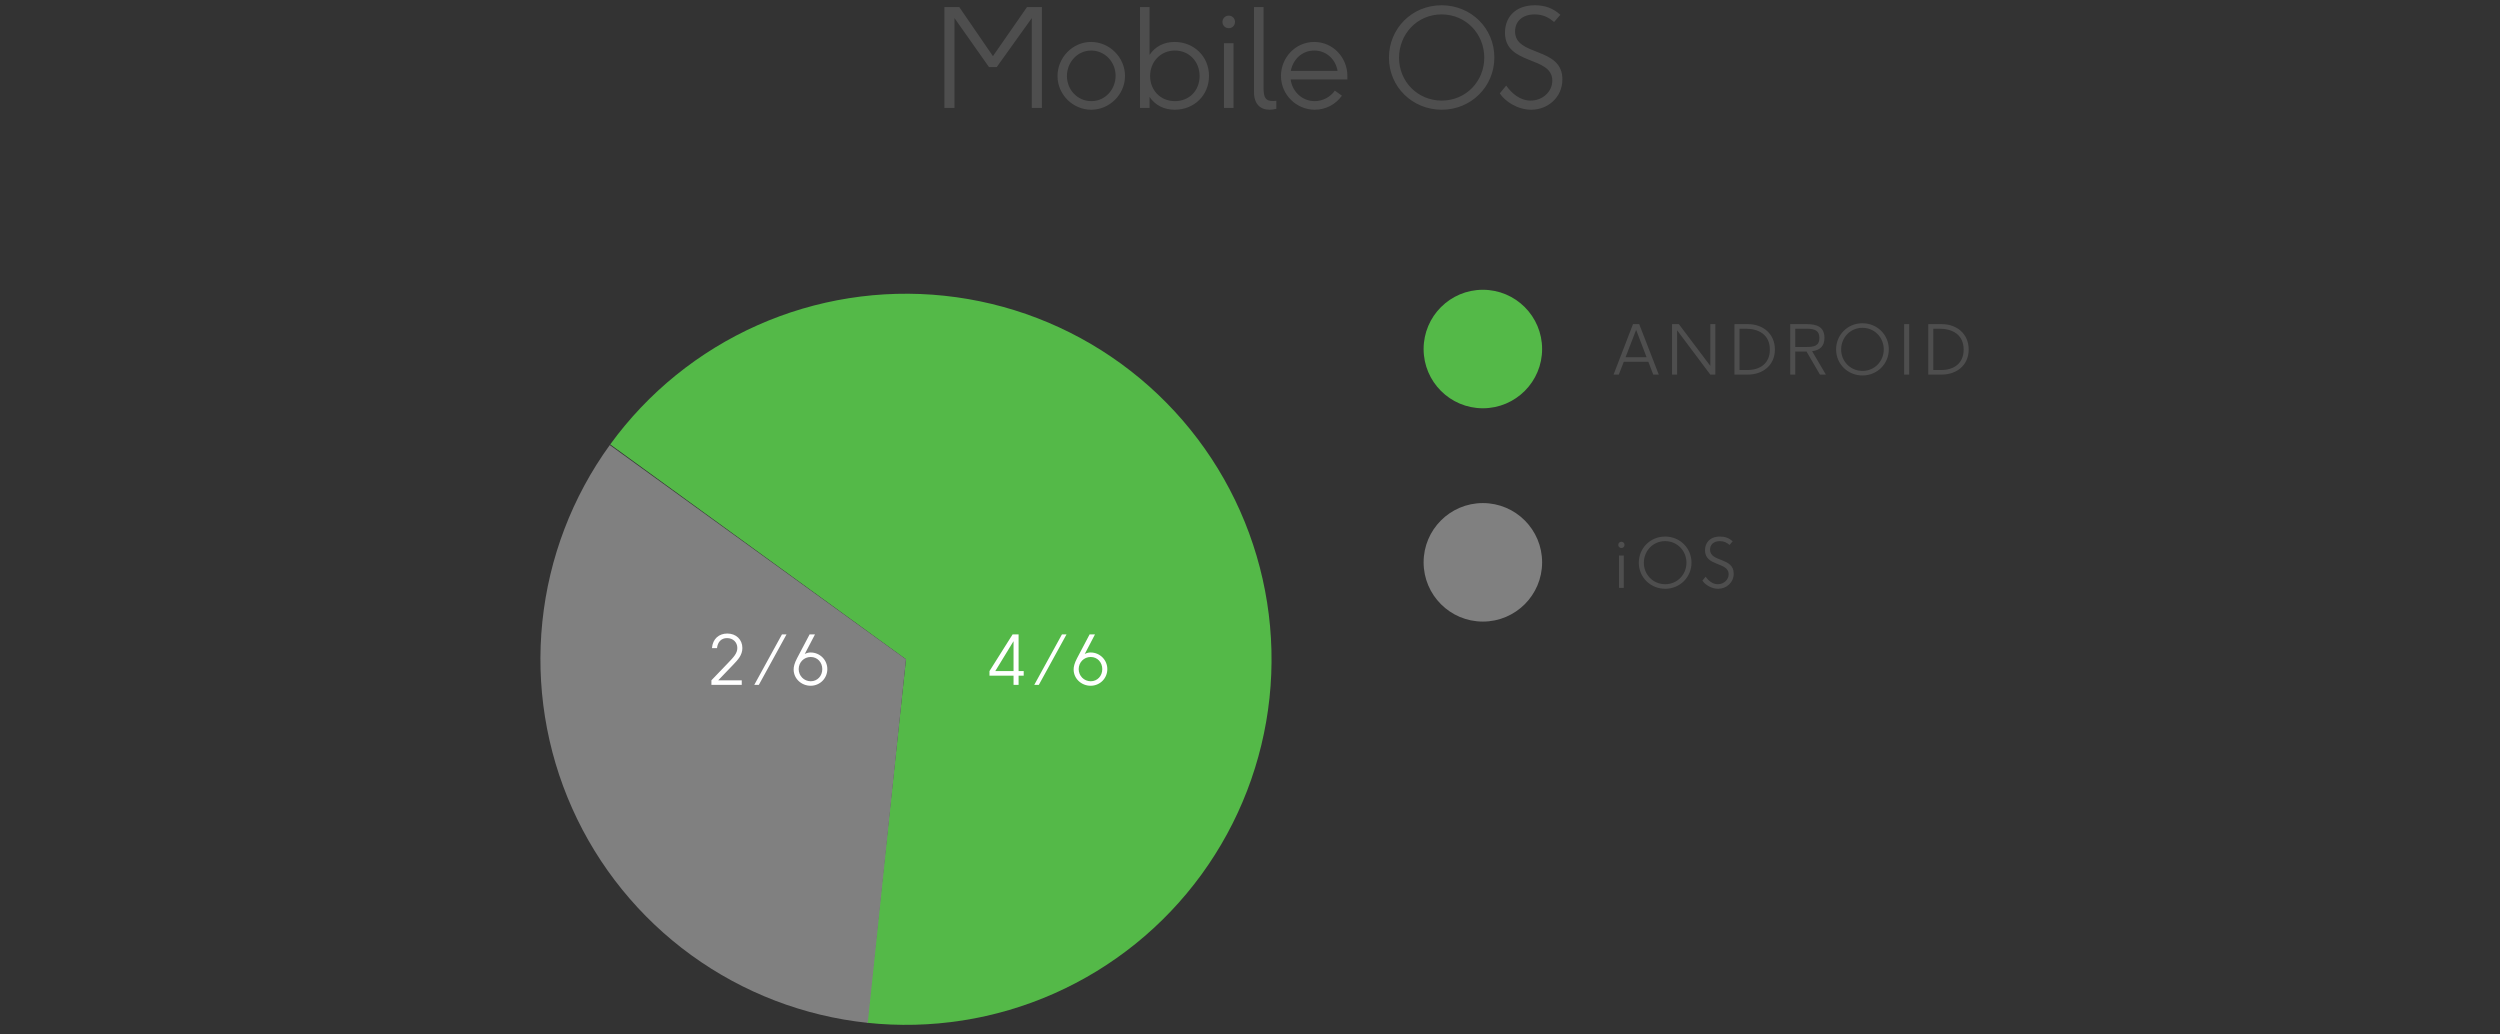
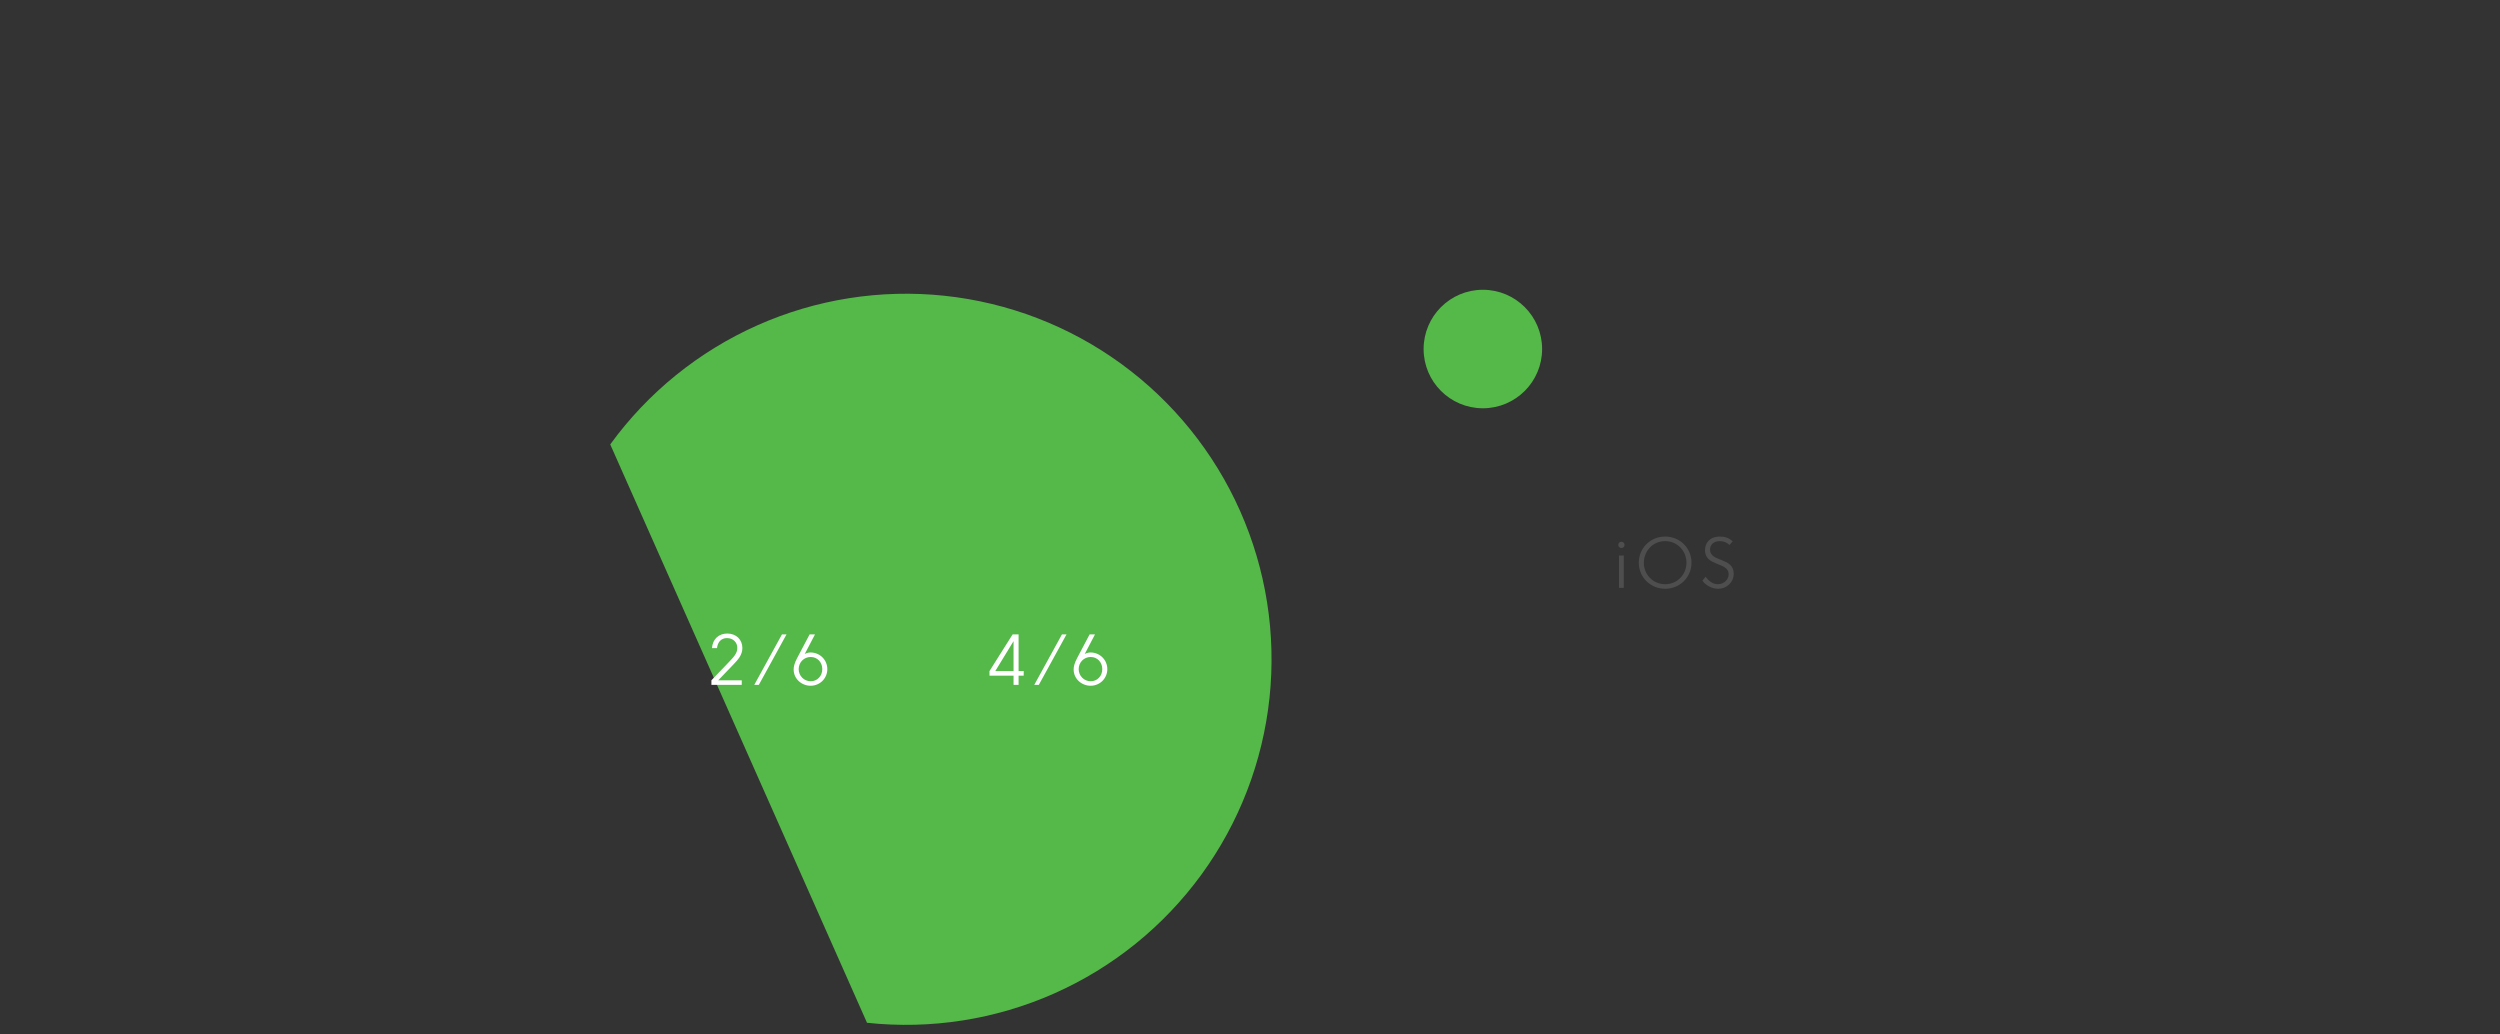
<svg xmlns="http://www.w3.org/2000/svg" width="440" height="182" viewBox="0 0 440 182" fill="none">
  <rect x="0" y="0" width="440" height="182" fill="#333333" stroke="none" />
-   <path d="M183.373 19H181.597V3.184L175.429 11.8H174.061L167.989 3.184V19H166.213V1.24H168.829L174.757 9.88L180.757 1.24H183.373V19ZM198.002 13.36C198.002 16.624 195.29 19.312 192.05 19.312C188.834 19.312 186.122 16.648 186.122 13.384C186.122 10.168 188.738 7.384 192.026 7.384C195.29 7.384 198.002 10.12 198.002 13.36ZM192.074 17.8C194.57 17.8 196.346 15.688 196.346 13.336C196.346 10.888 194.45 8.896 192.05 8.896C189.578 8.896 187.778 11.008 187.778 13.384C187.778 15.784 189.626 17.8 192.074 17.8ZM202.321 17.056V19H200.641V1.24H202.321V9.664C203.329 8.152 204.889 7.384 206.737 7.384C210.121 7.384 212.785 9.928 212.785 13.36C212.785 16.768 210.169 19.312 206.761 19.312C204.889 19.312 203.329 18.544 202.321 17.056ZM206.785 17.8C209.329 17.8 211.129 15.928 211.129 13.384C211.129 10.84 209.305 8.896 206.785 8.896C204.193 8.896 202.417 10.936 202.417 13.384C202.417 15.808 204.169 17.8 206.785 17.8ZM217.098 19H215.418V7.6H217.098V19ZM216.258 4.96C215.634 4.96 215.154 4.48 215.154 3.856C215.154 3.232 215.634 2.752 216.258 2.752C216.882 2.752 217.362 3.232 217.362 3.856C217.362 4.48 216.882 4.96 216.258 4.96ZM224.64 17.728V19.144C224.208 19.264 223.8 19.312 223.416 19.312C221.808 19.312 220.704 18.28 220.704 16.24V1.24H222.384V15.448C222.384 17.152 222.744 17.776 223.968 17.776C224.16 17.776 224.376 17.776 224.64 17.728ZM237.14 13.984H227.156C227.42 16.096 229.172 17.8 231.38 17.8C232.82 17.8 234.164 17.056 234.932 15.952L236.18 16.84C235.1 18.352 233.348 19.312 231.404 19.312C228.164 19.312 225.452 16.672 225.452 13.36C225.452 10.168 227.972 7.384 231.308 7.384C234.62 7.384 237.14 10.144 237.14 13.36V13.984ZM227.18 12.472H235.412C235.076 10.48 233.492 8.896 231.308 8.896C229.124 8.896 227.564 10.48 227.18 12.472ZM263.007 10.12C263.007 15.256 258.903 19.312 253.743 19.312C248.631 19.312 244.455 15.328 244.455 10.144C244.455 5.08 248.439 0.928 253.719 0.928C258.927 0.928 263.007 4.984 263.007 10.12ZM253.743 17.704C257.991 17.704 261.231 14.32 261.231 10.144C261.231 5.968 258.015 2.536 253.719 2.536C249.375 2.536 246.231 6.04 246.231 10.168C246.231 14.368 249.519 17.704 253.743 17.704ZM263.964 16.432L265.092 15.064C266.052 16.408 267.492 17.704 269.388 17.704C271.476 17.704 273.204 16.168 273.204 14.176C273.204 9.808 264.876 11.536 264.876 5.752C264.876 3.208 266.508 0.928 270.156 0.928C271.836 0.928 273.324 1.408 274.62 2.608L273.516 3.88C272.556 3.04 271.524 2.536 270.108 2.536C267.852 2.536 266.652 3.832 266.652 5.536C266.652 10 274.98 8.176 274.98 13.96C274.98 17.176 272.388 19.312 269.484 19.312C267.108 19.312 264.876 17.848 263.964 16.432Z" fill="#4E4E4E" />
-   <path d="M107.401 78.219C114.043 69.077 122.975 61.846 133.299 57.253C143.623 52.66 154.975 50.866 166.212 52.053C177.449 53.24 188.175 57.366 197.312 64.015C206.448 70.664 213.672 79.602 218.257 89.929C222.843 100.257 224.627 111.609 223.431 122.846C222.235 134.082 218.101 144.805 211.445 153.936C204.789 163.067 195.846 170.284 185.515 174.861C175.183 179.438 163.829 181.214 152.594 180.009L159.453 116.037L107.401 78.219Z" fill="#54B948" />
-   <path d="M152.728 180.023C141.507 178.844 130.794 174.735 121.663 168.108C112.532 161.481 105.304 152.57 100.704 142.267C96.104 131.965 94.294 120.634 95.456 109.412C96.618 98.189 100.71 87.47 107.322 78.328L159.453 116.037L152.728 180.023Z" fill="#808080" />
+   <path d="M107.401 78.219C114.043 69.077 122.975 61.846 133.299 57.253C143.623 52.66 154.975 50.866 166.212 52.053C177.449 53.24 188.175 57.366 197.312 64.015C206.448 70.664 213.672 79.602 218.257 89.929C222.843 100.257 224.627 111.609 223.431 122.846C222.235 134.082 218.101 144.805 211.445 153.936C204.789 163.067 195.846 170.284 185.515 174.861C175.183 179.438 163.829 181.214 152.594 180.009L107.401 78.219Z" fill="#54B948" />
  <path d="M179.272 120.537H178.384V118.917H174.148V118.113L178.216 111.657H179.272V118.113H180.172V118.917H179.272V120.537ZM178.384 118.113V112.881H178.36L175.168 118.113H178.384ZM182.834 120.537H182.03L186.902 111.657H187.706L182.834 120.537ZM189.561 115.845L191.769 111.657H192.717L190.917 115.101C191.337 114.885 191.637 114.837 191.949 114.837C193.581 114.837 194.889 116.145 194.889 117.765C194.889 119.385 193.593 120.693 191.949 120.693C190.341 120.693 188.961 119.457 188.961 117.837C188.961 117.357 189.081 116.757 189.561 115.845ZM191.973 119.901C193.149 119.901 194.001 118.953 194.001 117.765C194.001 116.577 193.149 115.629 191.961 115.629C190.773 115.629 189.849 116.577 189.849 117.765C189.849 118.953 190.785 119.901 191.973 119.901Z" fill="white" />
  <path d="M130.549 120.537H125.209V119.733L128.089 116.733C129.145 115.641 129.769 114.969 129.769 114.045C129.769 113.025 129.001 112.305 127.957 112.305C126.925 112.305 126.313 113.001 126.193 114.069H125.305C125.437 112.413 126.553 111.501 128.005 111.501C129.565 111.501 130.657 112.569 130.657 114.045C130.657 115.305 129.865 116.133 129.025 117.009L126.409 119.733H130.549V120.537ZM133.555 120.537H132.751L137.623 111.657H138.427L133.555 120.537ZM140.282 115.845L142.49 111.657H143.438L141.638 115.101C142.058 114.885 142.358 114.837 142.67 114.837C144.302 114.837 145.61 116.145 145.61 117.765C145.61 119.385 144.314 120.693 142.67 120.693C141.062 120.693 139.682 119.457 139.682 117.837C139.682 117.357 139.802 116.757 140.282 115.845ZM142.694 119.901C143.87 119.901 144.722 118.953 144.722 117.765C144.722 116.577 143.87 115.629 142.682 115.629C141.494 115.629 140.57 116.577 140.57 117.765C140.57 118.953 141.506 119.901 142.694 119.901Z" fill="white" />
  <circle cx="260.984" cy="61.428" r="10.428" fill="#54B948" />
-   <path d="M291.943 65.928H290.971L290.107 63.672H285.787L284.911 65.928H283.987L287.407 57.048H288.499L291.943 65.928ZM289.795 62.868L287.959 58.056L286.099 62.868H289.795ZM301.901 65.928H301.013L295.169 58.128V65.928H294.281V57.048H295.481L301.013 64.392V57.048H301.901V65.928ZM307.63 65.928H305.266V57.048H307.654C310.27 57.048 312.382 58.74 312.382 61.512C312.382 64.26 310.282 65.928 307.63 65.928ZM306.154 65.124H307.522C309.778 65.124 311.494 63.972 311.494 61.524C311.494 58.872 309.49 57.852 307.234 57.852H306.154V65.124ZM321.355 65.928H320.311L317.947 61.872H315.967V65.928H315.079V57.048H318.007C319.711 57.048 321.103 57.492 321.103 59.46C321.103 60.96 320.299 61.632 318.931 61.812L321.355 65.928ZM315.967 61.068H317.959C319.243 61.068 320.215 60.888 320.215 59.472C320.215 58.26 319.507 57.852 317.959 57.852H315.967V61.068ZM332.43 61.488C332.43 64.056 330.378 66.084 327.798 66.084C325.242 66.084 323.154 64.092 323.154 61.5C323.154 58.968 325.146 56.892 327.786 56.892C330.39 56.892 332.43 58.92 332.43 61.488ZM327.798 65.28C329.922 65.28 331.542 63.588 331.542 61.5C331.542 59.412 329.934 57.696 327.786 57.696C325.614 57.696 324.042 59.448 324.042 61.512C324.042 63.612 325.686 65.28 327.798 65.28ZM336.016 65.928H335.128V57.048H336.016V65.928ZM341.738 65.928H339.374V57.048H341.762C344.378 57.048 346.49 58.74 346.49 61.512C346.49 64.26 344.39 65.928 341.738 65.928ZM340.262 65.124H341.63C343.886 65.124 345.602 63.972 345.602 61.524C345.602 58.872 343.598 57.852 341.342 57.852H340.262V65.124Z" fill="#4E4E4E" />
-   <circle cx="260.984" cy="98.97" r="10.428" fill="#808080" />
  <path d="M285.787 103.47H284.947V97.77H285.787V103.47ZM285.367 96.45C285.055 96.45 284.815 96.21 284.815 95.898C284.815 95.586 285.055 95.346 285.367 95.346C285.679 95.346 285.919 95.586 285.919 95.898C285.919 96.21 285.679 96.45 285.367 96.45ZM297.705 99.03C297.705 101.598 295.653 103.626 293.073 103.626C290.517 103.626 288.429 101.634 288.429 99.042C288.429 96.51 290.421 94.434 293.061 94.434C295.665 94.434 297.705 96.462 297.705 99.03ZM293.073 102.822C295.197 102.822 296.817 101.13 296.817 99.042C296.817 96.954 295.209 95.238 293.061 95.238C290.889 95.238 289.317 96.99 289.317 99.054C289.317 101.154 290.961 102.822 293.073 102.822ZM299.624 102.186L300.188 101.502C300.668 102.174 301.388 102.822 302.336 102.822C303.38 102.822 304.244 102.054 304.244 101.058C304.244 98.874 300.08 99.738 300.08 96.846C300.08 95.574 300.896 94.434 302.72 94.434C303.56 94.434 304.304 94.674 304.952 95.274L304.4 95.91C303.92 95.49 303.404 95.238 302.696 95.238C301.568 95.238 300.968 95.886 300.968 96.738C300.968 98.97 305.132 98.058 305.132 100.95C305.132 102.558 303.836 103.626 302.384 103.626C301.196 103.626 300.08 102.894 299.624 102.186Z" fill="#4E4E4E" />
</svg>